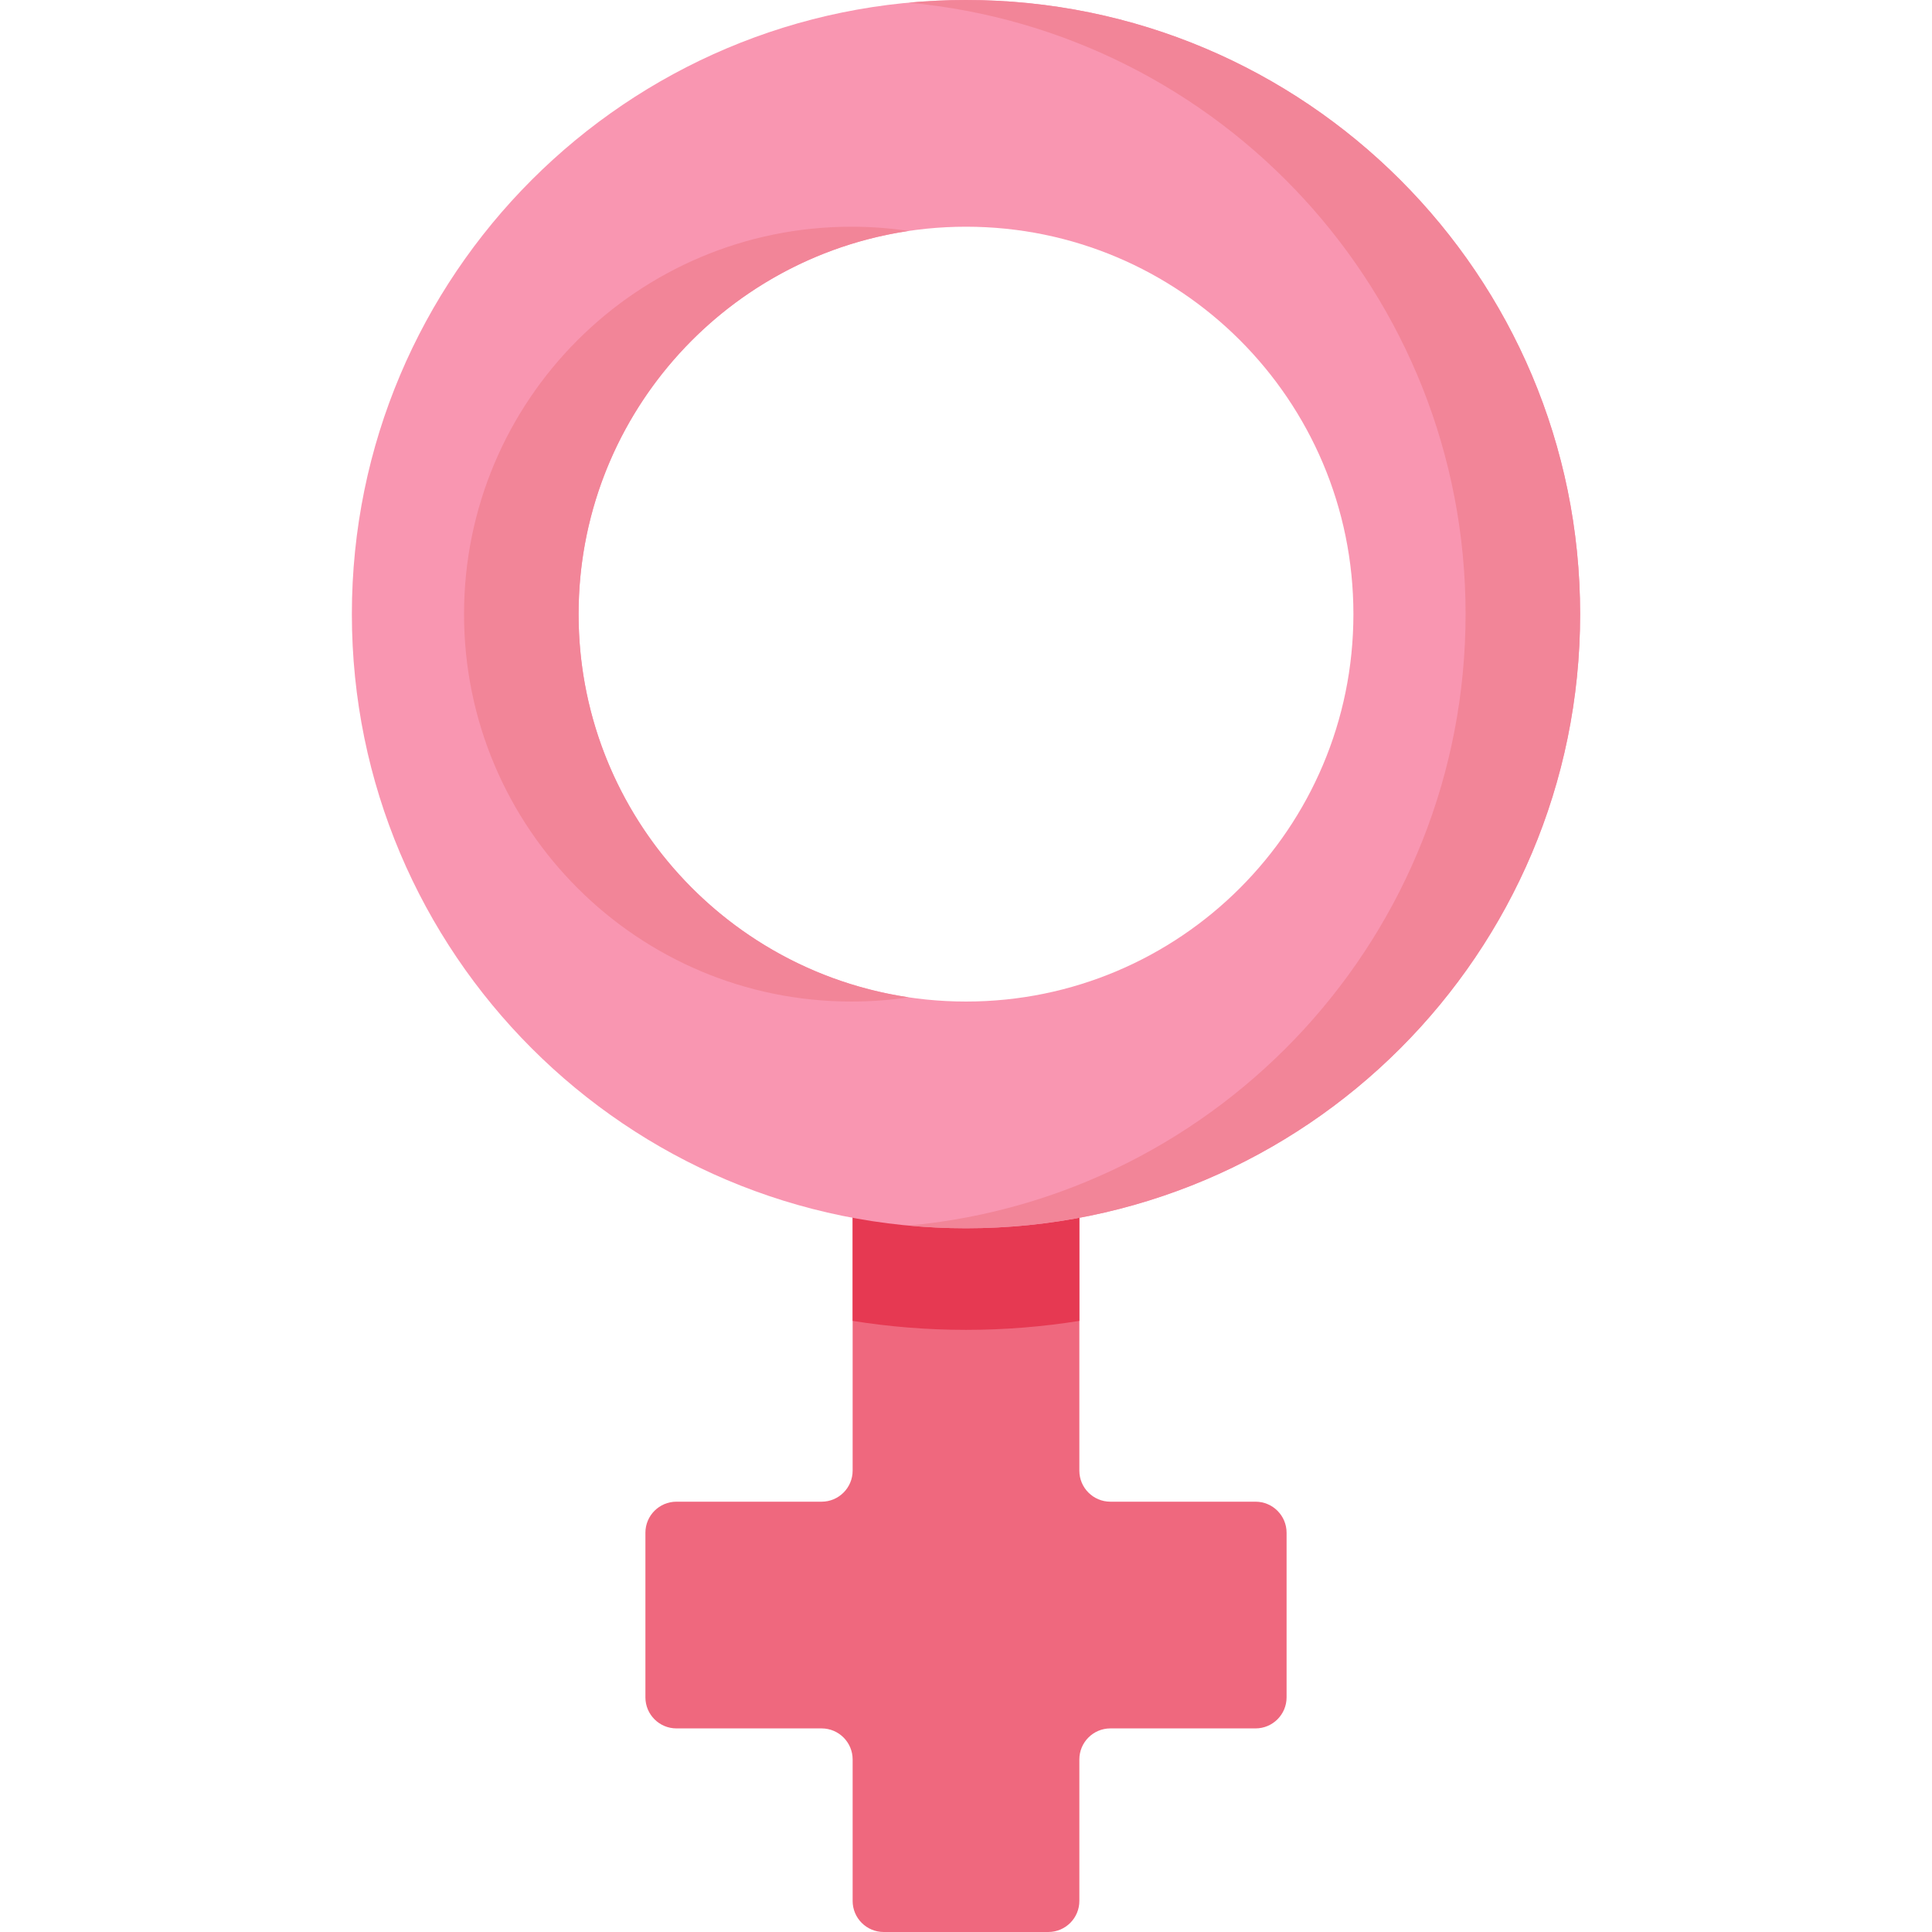
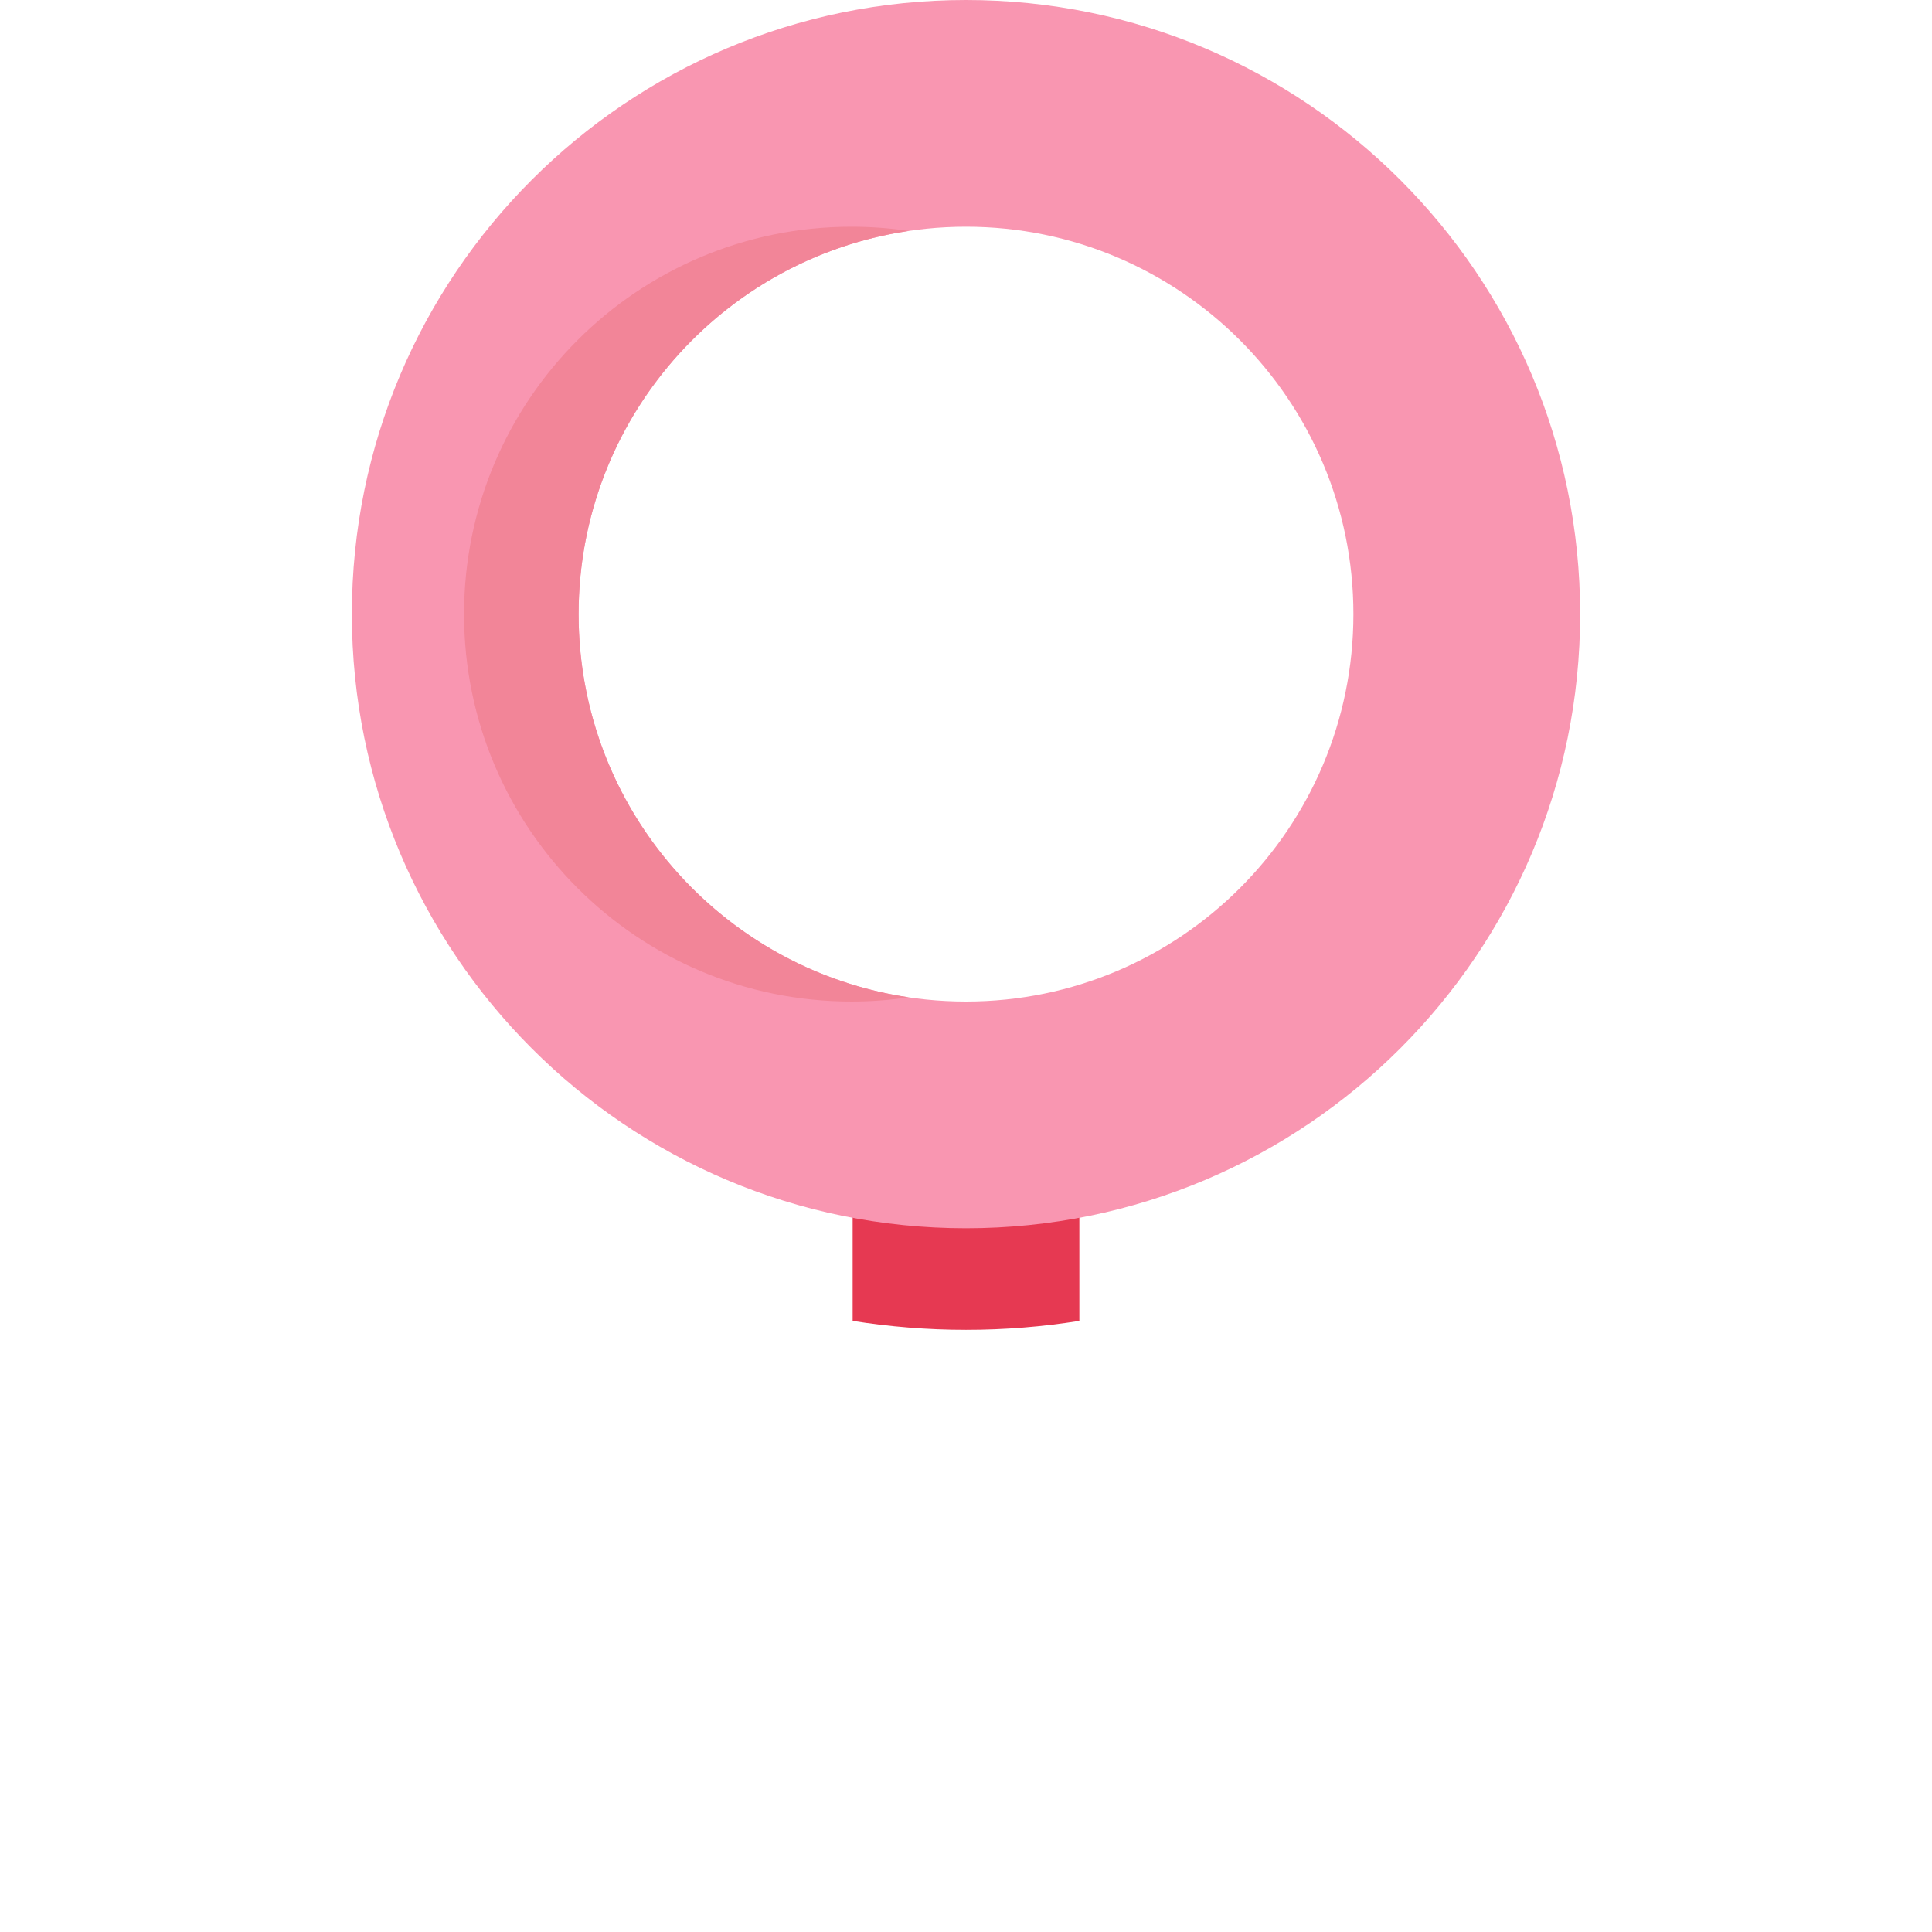
<svg xmlns="http://www.w3.org/2000/svg" version="1.1" id="Capa_1" x="0px" y="0px" viewBox="0 0 512.002 512.002" style="enable-background:new 0 0 512.002 512.002;" xml:space="preserve">
-   <path style="fill:#EF687E;" d="M332.729,397.965h-38.46c-4.545,0-8.229-3.684-8.229-8.229V294.99h-60.082v94.746  c0,4.545-3.684,8.229-8.229,8.229h-38.46c-4.545,0-8.229,3.684-8.229,8.229v43.625c0,4.545,3.684,8.229,8.229,8.229h38.46  c4.545,0,8.229,3.684,8.229,8.229v37.496c0,4.545,3.684,8.229,8.229,8.229h43.625c4.545,0,8.229-3.684,8.229-8.229v-37.496  c0-4.545,3.684-8.229,8.229-8.229h38.46c4.545,0,8.229-3.684,8.229-8.229v-43.625C340.958,401.649,337.274,397.965,332.729,397.965z  " />
  <path style="fill:#E63952;" d="M225.96,294.991v55.062c9.785,1.557,19.817,2.377,30.04,2.377c10.224,0,20.256-0.819,30.041-2.377  v-55.062H225.96z" />
  <path style="fill:#F996B1;" d="M256,0C166.116,0,93.249,72.866,93.249,162.751S166.116,325.503,256,325.503  s162.752-72.866,162.752-162.751S345.885,0,256,0z M256,265.421c-56.702,0-102.669-45.967-102.669-102.669  S199.298,60.082,256,60.082s102.669,45.967,102.669,102.669S312.703,265.421,256,265.421z" />
  <g>
    <path style="fill:#F28598;" d="M240.823,61.201c-4.954-0.734-10.021-1.119-15.178-1.119c-56.702,0-102.669,45.967-102.669,102.669   S168.943,265.42,225.645,265.42c5.158,0,10.225-0.385,15.178-1.119c-49.504-7.337-87.491-50.005-87.491-101.55   S191.318,68.537,240.823,61.201z" />
-     <path style="fill:#F28598;" d="M256,0c-5.119,0-10.18,0.248-15.178,0.71c82.767,7.656,147.573,77.275,147.573,162.041   S323.59,317.136,240.823,324.792c4.998,0.462,10.059,0.71,15.178,0.71c89.885,0,162.752-72.866,162.752-162.751S345.885,0,256,0z" />
  </g>
  <g>
</g>
  <g>
</g>
  <g>
</g>
  <g>
</g>
  <g>
</g>
  <g>
</g>
  <g>
</g>
  <g>
</g>
  <g>
</g>
  <g>
</g>
  <g>
</g>
  <g>
</g>
  <g>
</g>
  <g>
</g>
  <g>
</g>
</svg>